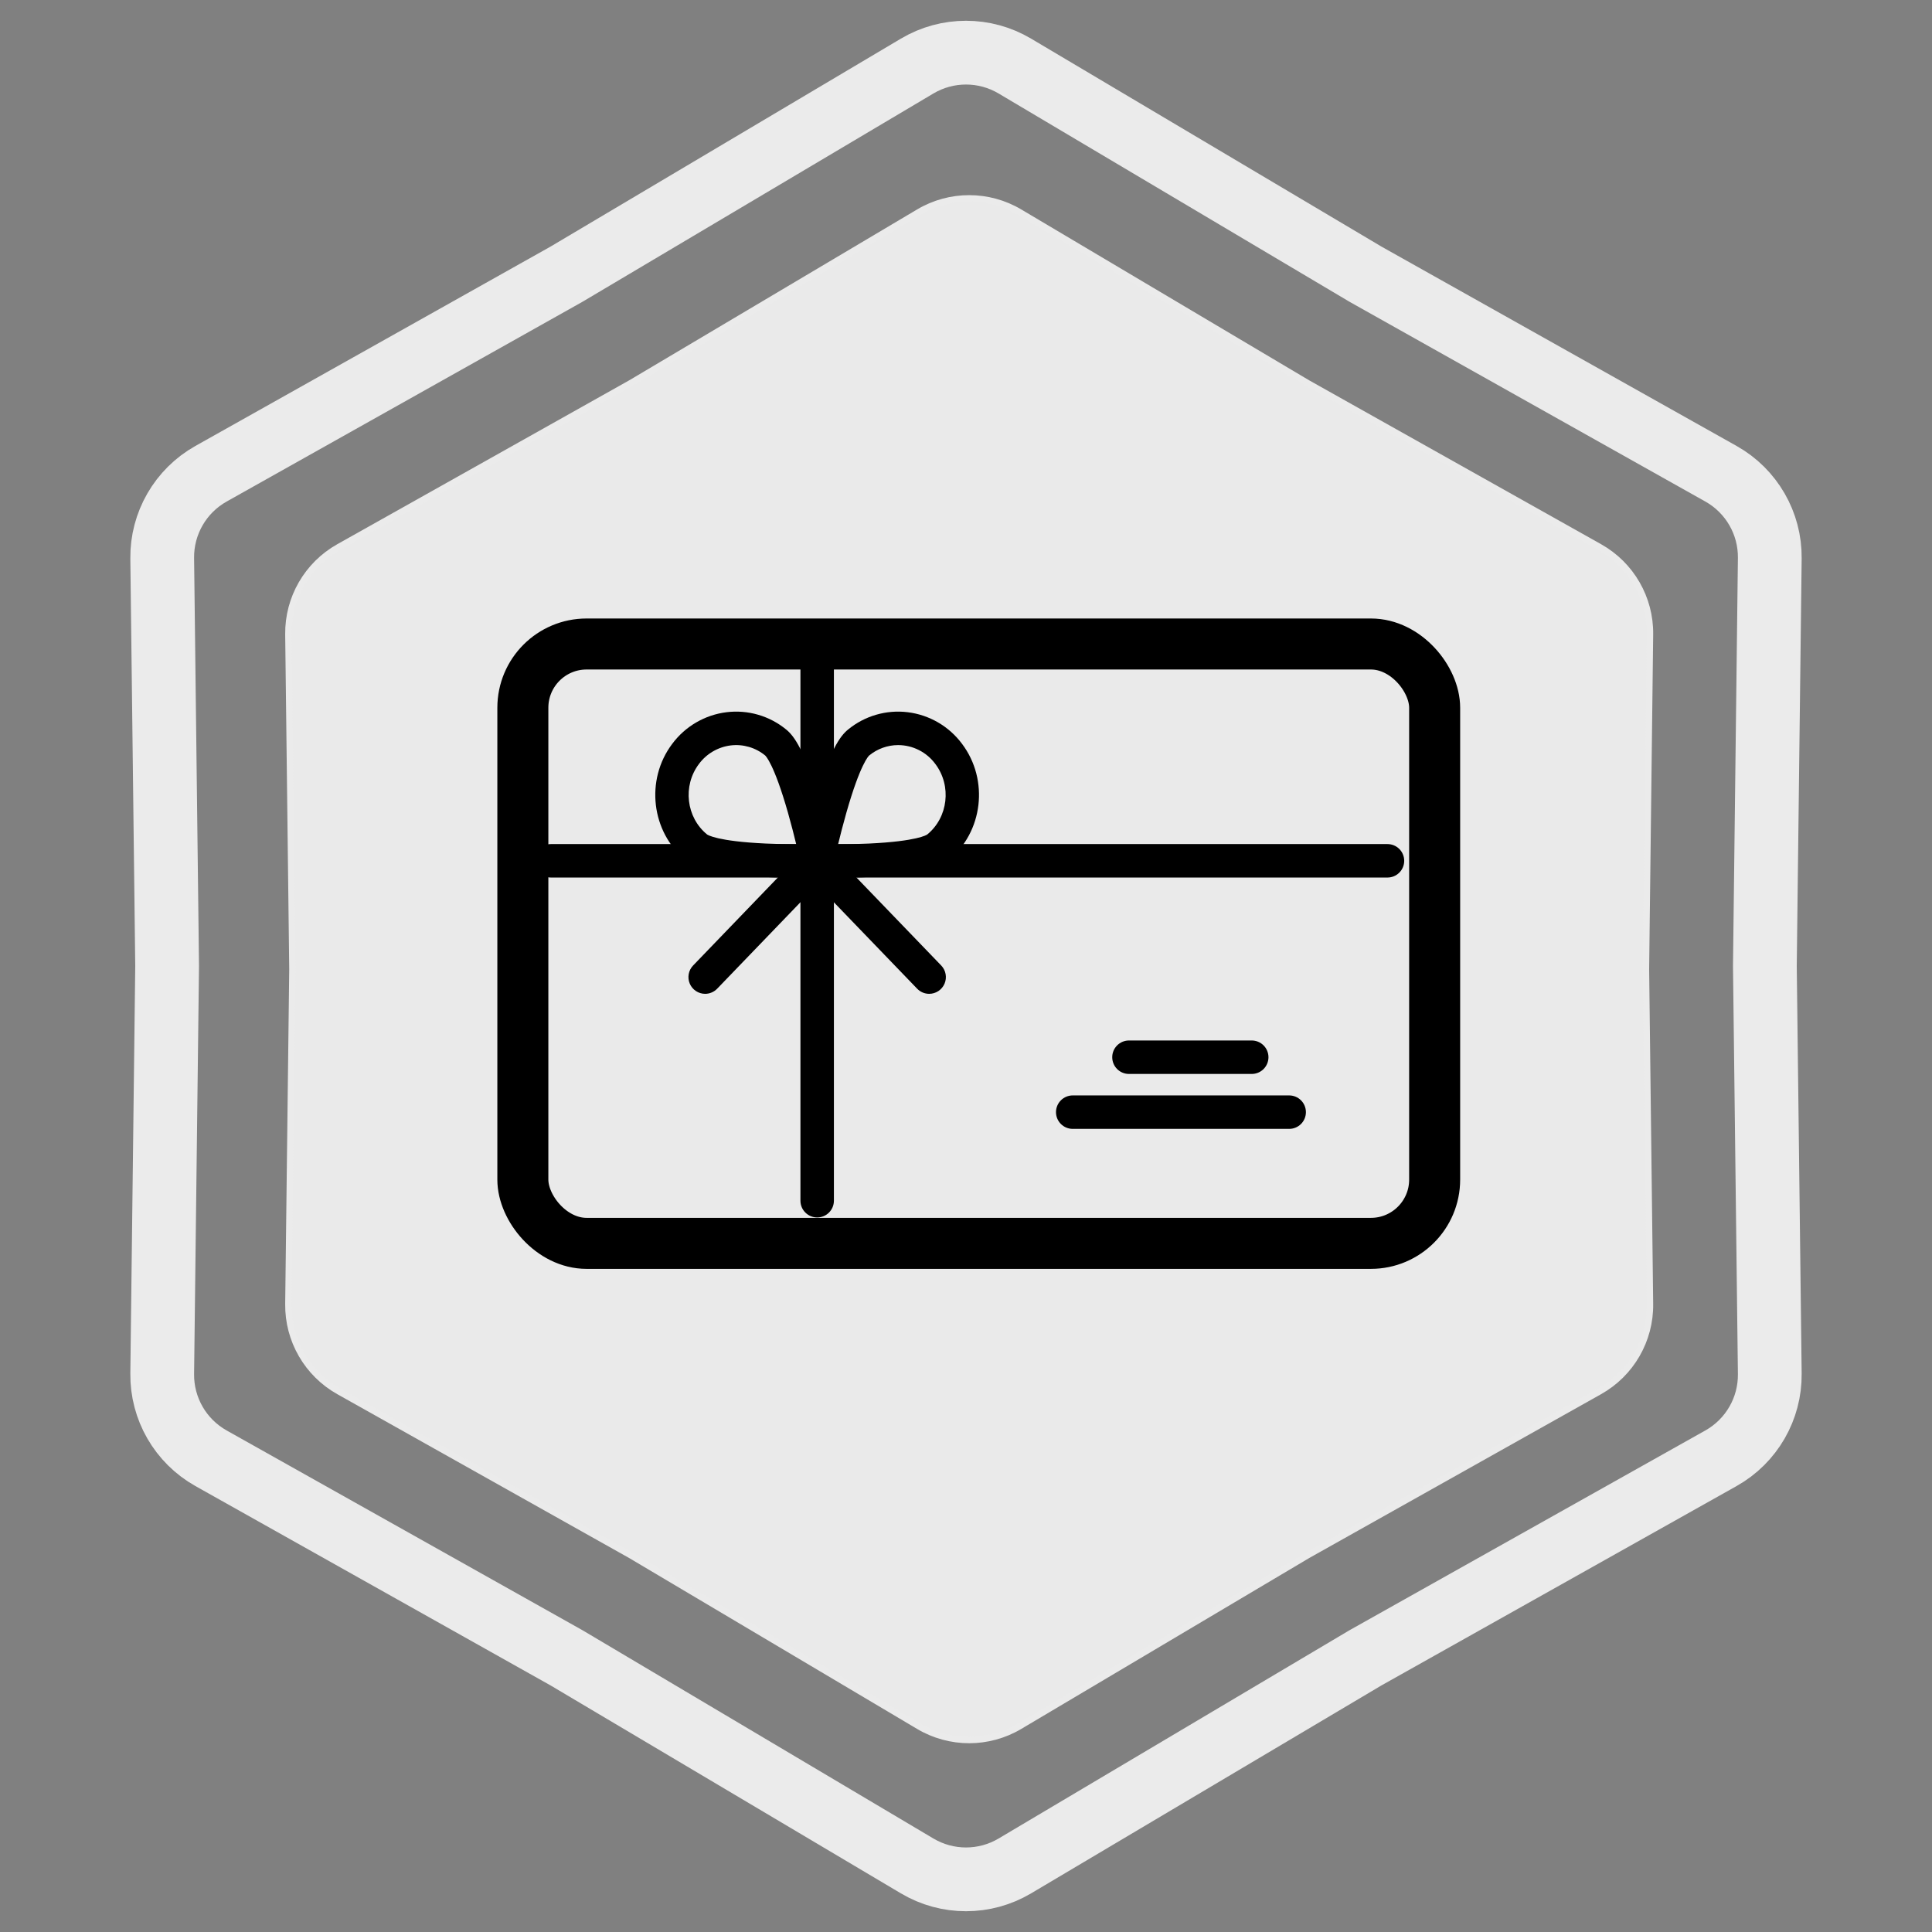
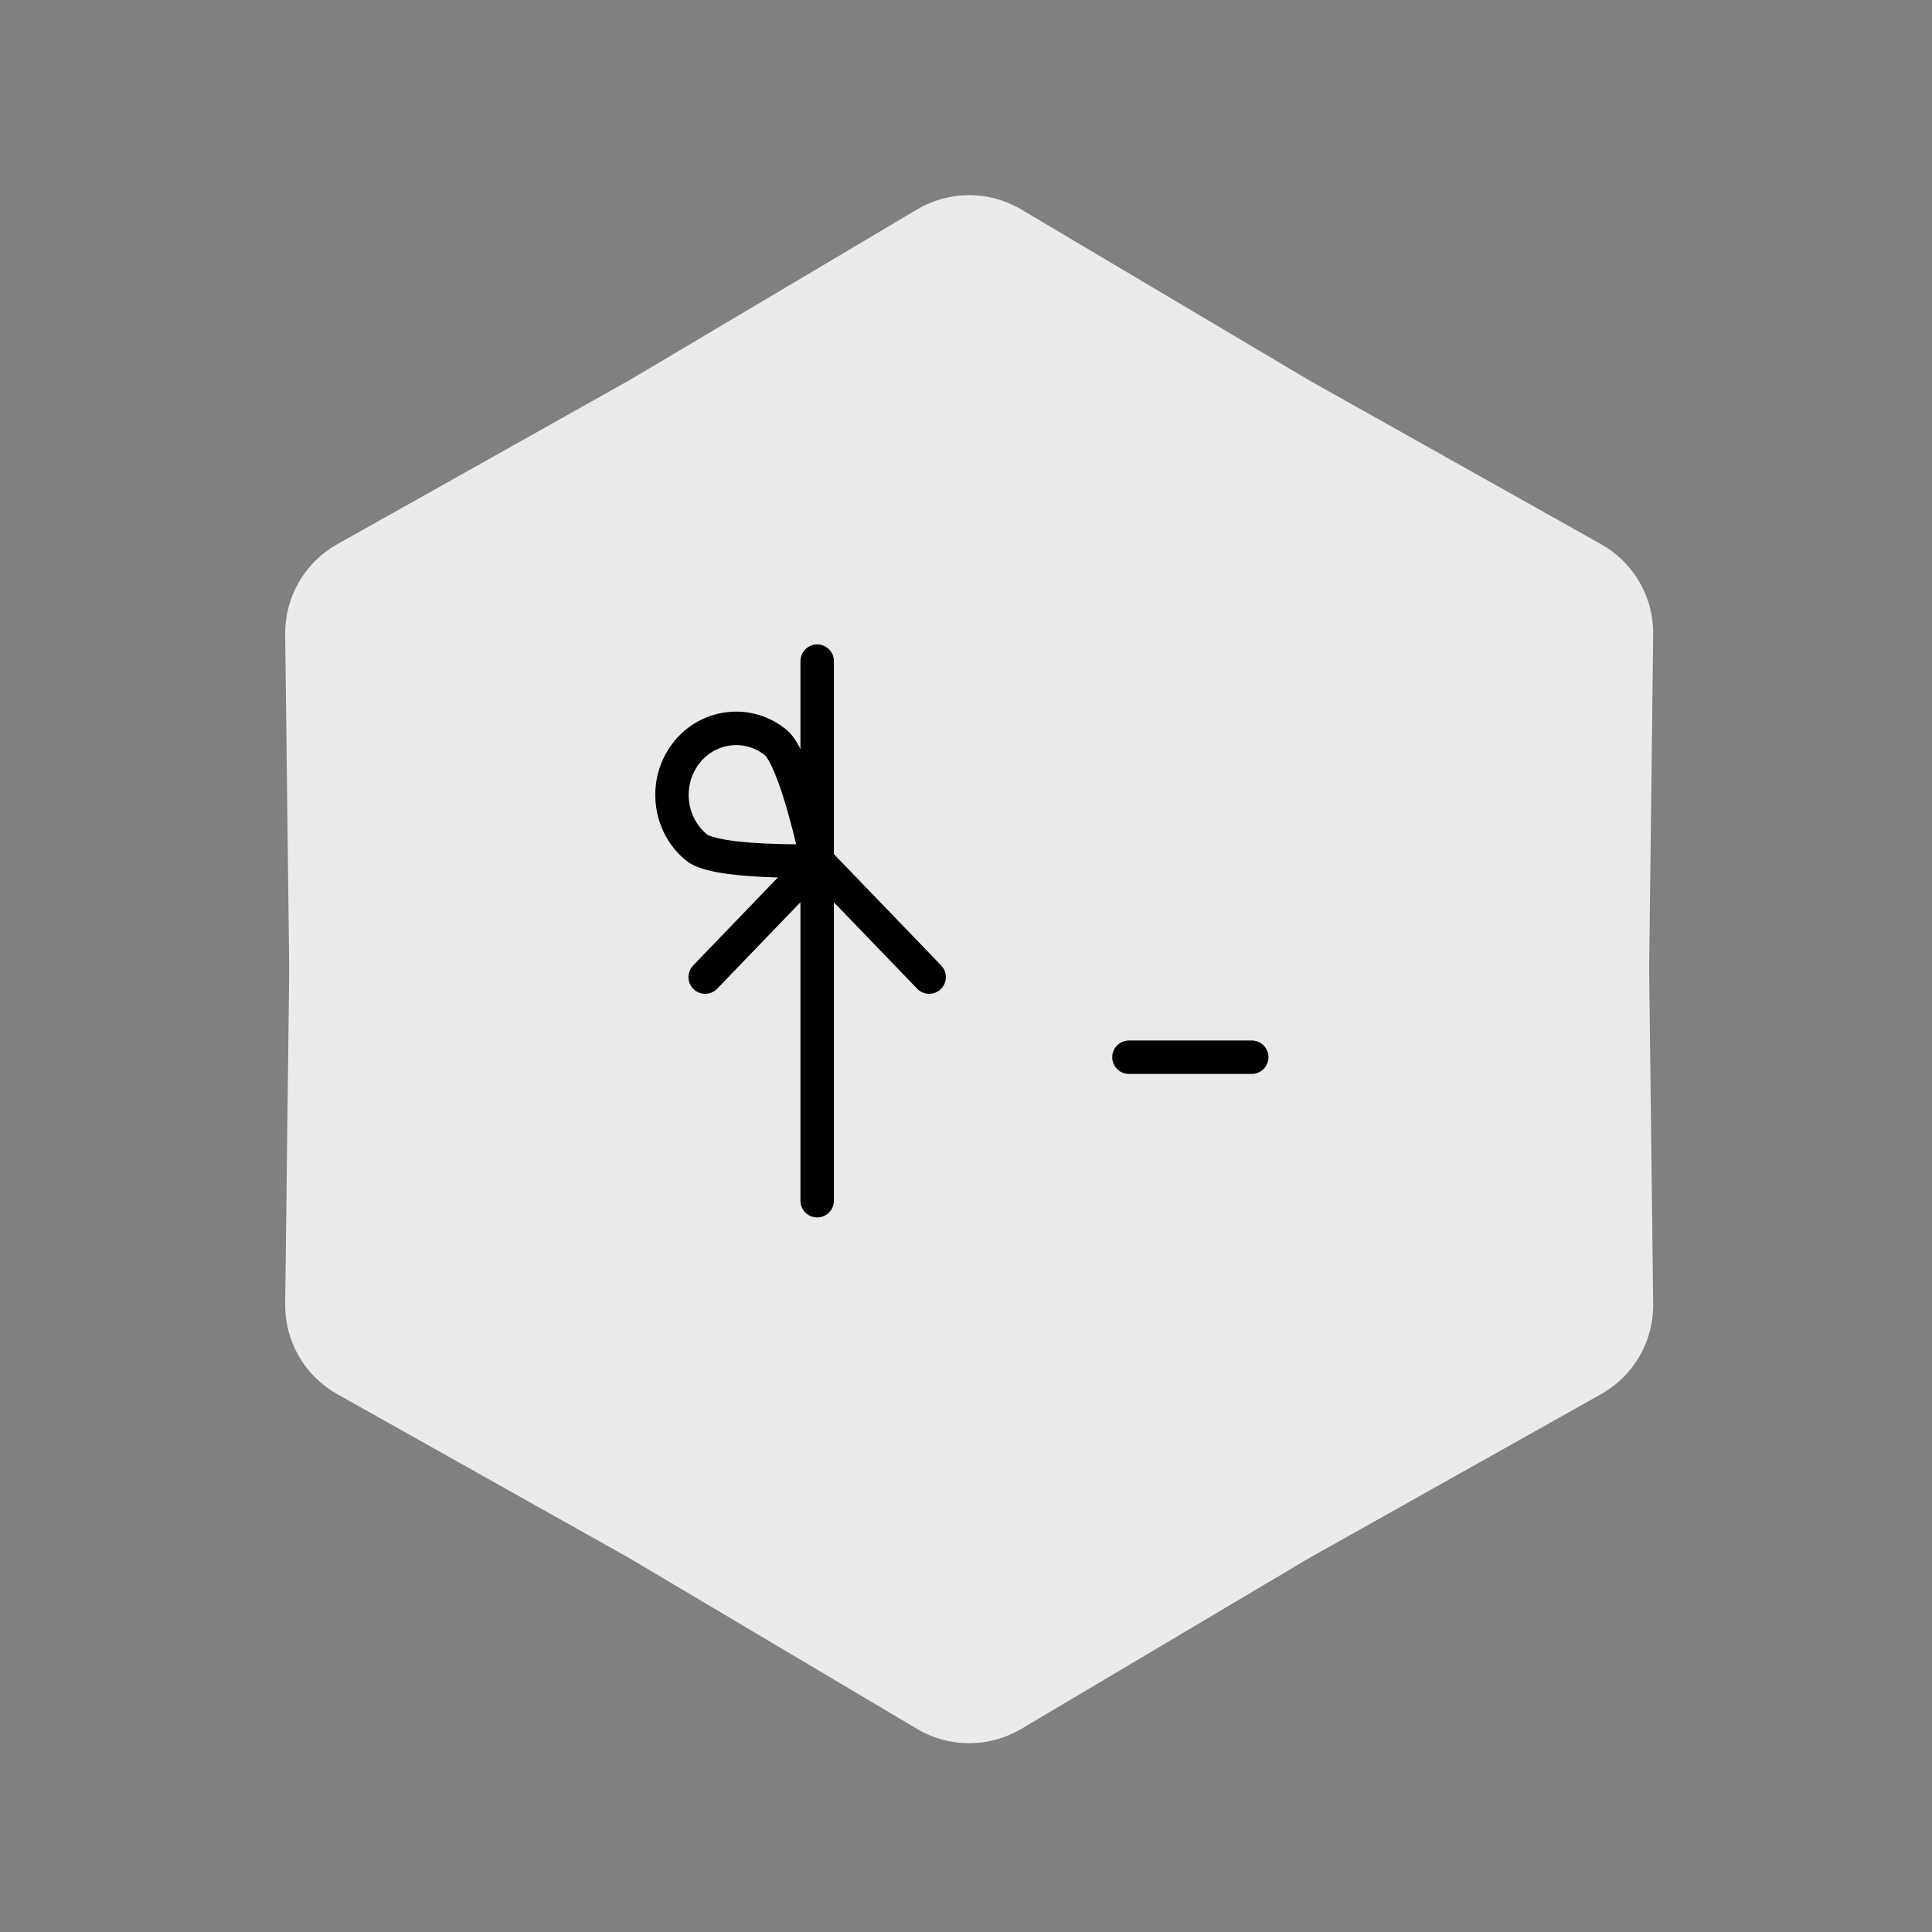
<svg xmlns="http://www.w3.org/2000/svg" width="303" height="303" viewBox="0 0 303 303" fill="none">
  <rect x="0" y="0" width="303" height="303" fill="#808080" stroke="none" />
-   <path d="M214.093 42.965L214.145 42.996L214.197 43.026L269.904 74.299C274.69 76.986 277.626 82.072 277.56 87.559L276.79 151.44L276.79 151.5L276.79 151.56L277.56 215.441C277.626 220.928 274.69 226.014 269.904 228.701L214.197 259.975L214.145 260.004L214.093 260.035L159.156 292.642C154.436 295.443 148.564 295.443 143.844 292.642L88.907 260.035L88.855 260.004L88.803 259.975L33.096 228.701C28.31 226.014 25.374 220.928 25.44 215.44L26.21 151.56L26.21 151.5L26.21 151.44L25.44 87.559C25.374 82.072 28.31 76.986 33.096 74.299L88.803 43.026L88.855 42.996L88.907 42.965L143.844 10.358C148.564 7.557 154.436 7.557 159.156 10.358L214.093 42.965Z" stroke="#EBEBEB" stroke-width="10" />
  <path d="M205.065 60.077L205.065 60.077L205.075 60.083L250.862 85.787C255.807 88.563 258.841 93.819 258.773 99.49L258.14 151.994L258.14 152.006L258.773 204.51C258.841 210.181 255.807 215.437 250.862 218.213L205.075 243.917L205.075 243.917L205.065 243.923L159.911 270.723C155.034 273.618 148.966 273.618 144.089 270.723L98.935 243.923L98.935 243.923L98.925 243.917L53.138 218.213C48.193 215.437 45.159 210.181 45.227 204.51L45.86 152.006H45.86L45.86 151.994L45.227 99.49C45.159 93.819 48.193 88.564 53.138 85.787L98.925 60.083L98.925 60.083L98.935 60.077L144.089 33.277C148.966 30.382 155.034 30.382 159.911 33.277L205.065 60.077Z" fill="#EAEAEA" stroke="#EBEBEB" />
  <path d="M196.313 168.43H177.058C176.362 168.43 175.694 168.154 175.202 167.662C174.71 167.169 174.434 166.502 174.434 165.806C174.434 165.11 174.71 164.443 175.202 163.951C175.694 163.459 176.362 163.182 177.058 163.182H196.313C197.009 163.182 197.676 163.459 198.168 163.951C198.66 164.443 198.937 165.11 198.937 165.806C198.937 166.502 198.66 167.169 198.168 167.662C197.676 168.154 197.009 168.43 196.313 168.43Z" fill="black" />
-   <path d="M202.185 177.045H168.237C167.541 177.045 166.874 176.769 166.382 176.277C165.89 175.785 165.613 175.117 165.613 174.421C165.613 173.725 165.89 173.058 166.382 172.566C166.874 172.074 167.541 171.797 168.237 171.797H202.185C202.881 171.797 203.549 172.074 204.041 172.566C204.533 173.058 204.809 173.725 204.809 174.421C204.809 175.117 204.533 175.785 204.041 176.277C203.549 176.769 202.881 177.045 202.185 177.045Z" fill="black" />
-   <path d="M217.601 137.626H86.401C85.705 137.626 85.038 137.349 84.546 136.857C84.054 136.365 83.777 135.698 83.777 135.002C83.777 134.306 84.054 133.639 84.546 133.146C85.038 132.654 85.705 132.378 86.401 132.378H217.601C218.297 132.378 218.965 132.654 219.457 133.146C219.949 133.639 220.225 134.306 220.225 135.002C220.225 135.698 219.949 136.365 219.457 136.857C218.965 137.349 218.297 137.626 217.601 137.626Z" fill="black" />
  <path d="M128.159 190.936C127.463 190.936 126.796 190.66 126.304 190.167C125.812 189.675 125.535 189.008 125.535 188.312V103.688C125.535 102.992 125.812 102.325 126.304 101.833C126.796 101.34 127.463 101.064 128.159 101.064C128.855 101.064 129.523 101.34 130.015 101.833C130.507 102.325 130.783 102.992 130.783 103.688V188.312C130.783 189.008 130.507 189.675 130.015 190.167C129.523 190.66 128.855 190.936 128.159 190.936Z" fill="black" />
  <path d="M125.448 137.66C123.911 137.66 121.885 137.634 119.752 137.533C111.299 137.132 108.813 135.942 107.59 134.948C102.133 130.52 101.164 122.312 105.428 116.659C106.44 115.297 107.717 114.156 109.183 113.303C110.649 112.449 112.273 111.903 113.956 111.696C115.617 111.493 117.302 111.629 118.909 112.097C120.516 112.564 122.011 113.354 123.304 114.417C124.514 115.401 126.208 117.6 128.595 125.962C129.839 130.323 130.679 134.298 130.714 134.466C130.794 134.841 130.79 135.229 130.704 135.603C130.618 135.977 130.451 136.328 130.214 136.63C129.978 136.932 129.678 137.179 129.336 137.353C128.994 137.527 128.617 137.623 128.234 137.636C128.149 137.636 127.073 137.66 125.448 137.66ZM110.896 130.873C110.971 130.928 112.442 131.94 120.093 132.294C121.831 132.376 123.509 132.404 124.874 132.411C124.534 131.004 124.09 129.257 123.58 127.463C121.385 119.755 120.06 118.535 120.006 118.486C119.258 117.869 118.392 117.412 117.462 117.14C116.532 116.869 115.556 116.789 114.594 116.906C113.61 117.029 112.661 117.351 111.805 117.851C110.948 118.352 110.203 119.021 109.613 119.819C107.037 123.242 107.609 128.199 110.896 130.873Z" fill="black" />
-   <path d="M130.868 137.661C129.244 137.661 128.167 137.631 128.08 137.629C127.697 137.617 127.321 137.521 126.979 137.348C126.636 137.175 126.336 136.929 126.099 136.627C125.863 136.326 125.695 135.976 125.608 135.603C125.521 135.229 125.516 134.841 125.595 134.466C125.63 134.302 126.47 130.323 127.713 125.962C130.099 117.598 131.795 115.399 133.003 114.417C134.296 113.354 135.791 112.565 137.398 112.098C139.005 111.63 140.69 111.493 142.351 111.696C144.035 111.903 145.659 112.449 147.125 113.302C148.591 114.155 149.868 115.297 150.879 116.659C155.143 122.312 154.176 130.517 148.719 134.948C147.496 135.942 145.01 137.133 136.557 137.533C134.43 137.636 132.405 137.661 130.868 137.661ZM140.847 116.854C139.189 116.859 137.584 117.439 136.305 118.494C136.254 118.54 134.925 119.762 132.728 127.494C132.219 129.282 131.778 131.017 131.44 132.414C132.815 132.414 134.502 132.378 136.249 132.298C143.875 131.94 145.343 130.932 145.418 130.876C148.698 128.203 149.277 123.245 146.696 119.822C146.022 118.903 145.142 118.155 144.126 117.64C143.11 117.124 141.987 116.855 140.847 116.854Z" fill="black" />
  <path d="M110.584 155.864C110.07 155.863 109.568 155.71 109.14 155.425C108.712 155.141 108.377 154.737 108.176 154.263C107.976 153.79 107.919 153.268 108.013 152.763C108.106 152.257 108.346 151.79 108.703 151.42L126.267 133.183C126.758 132.72 127.408 132.463 128.083 132.466C128.759 132.47 129.406 132.733 129.892 133.202C130.378 133.671 130.664 134.309 130.691 134.984C130.719 135.658 130.485 136.317 130.039 136.824L112.475 155.061C112.23 155.315 111.936 155.517 111.611 155.655C111.286 155.793 110.937 155.865 110.584 155.864Z" fill="black" />
  <path d="M145.729 155.864C145.377 155.864 145.028 155.793 144.703 155.655C144.378 155.517 144.085 155.315 143.84 155.061L126.268 136.824C125.822 136.317 125.588 135.658 125.615 134.984C125.643 134.309 125.929 133.671 126.415 133.202C126.901 132.733 127.548 132.47 128.223 132.466C128.898 132.463 129.549 132.72 130.04 133.183L147.611 151.42C147.968 151.791 148.208 152.258 148.301 152.765C148.395 153.271 148.337 153.793 148.136 154.267C147.934 154.741 147.598 155.145 147.169 155.429C146.739 155.713 146.236 155.864 145.721 155.864H145.729Z" fill="black" />
-   <rect x="82" y="101" width="143" height="94" rx="10" stroke="black" stroke-width="8" />
</svg>